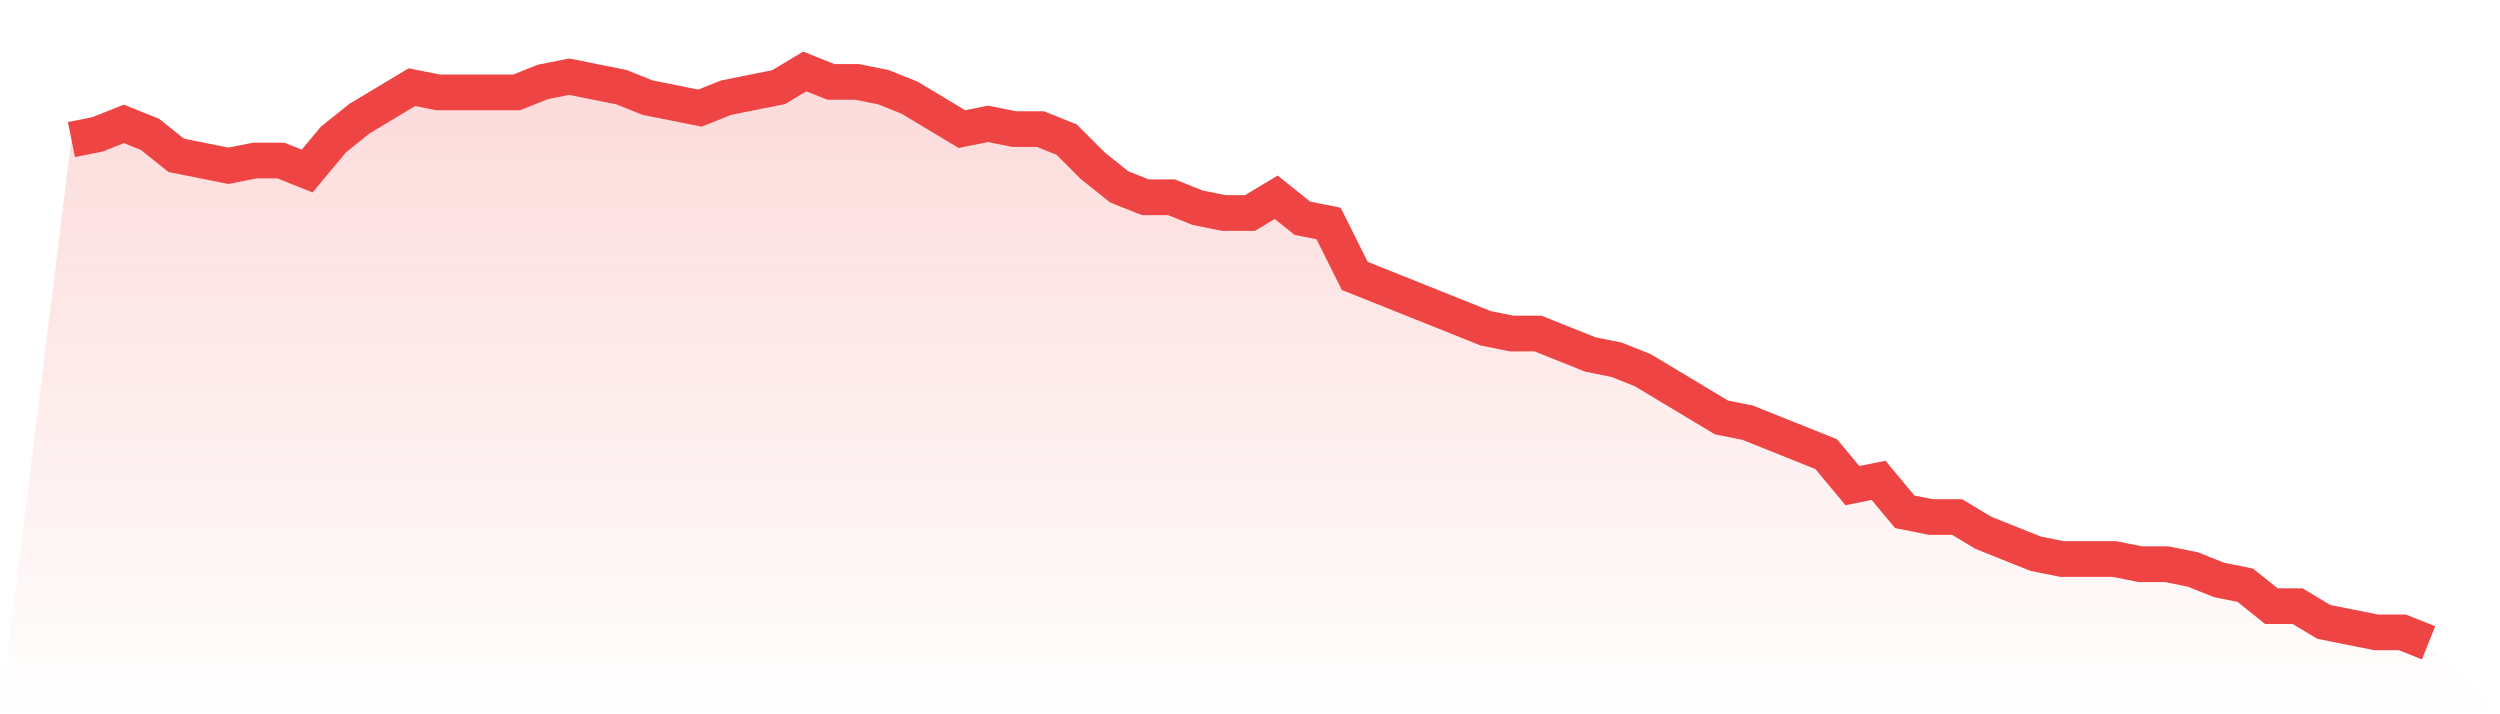
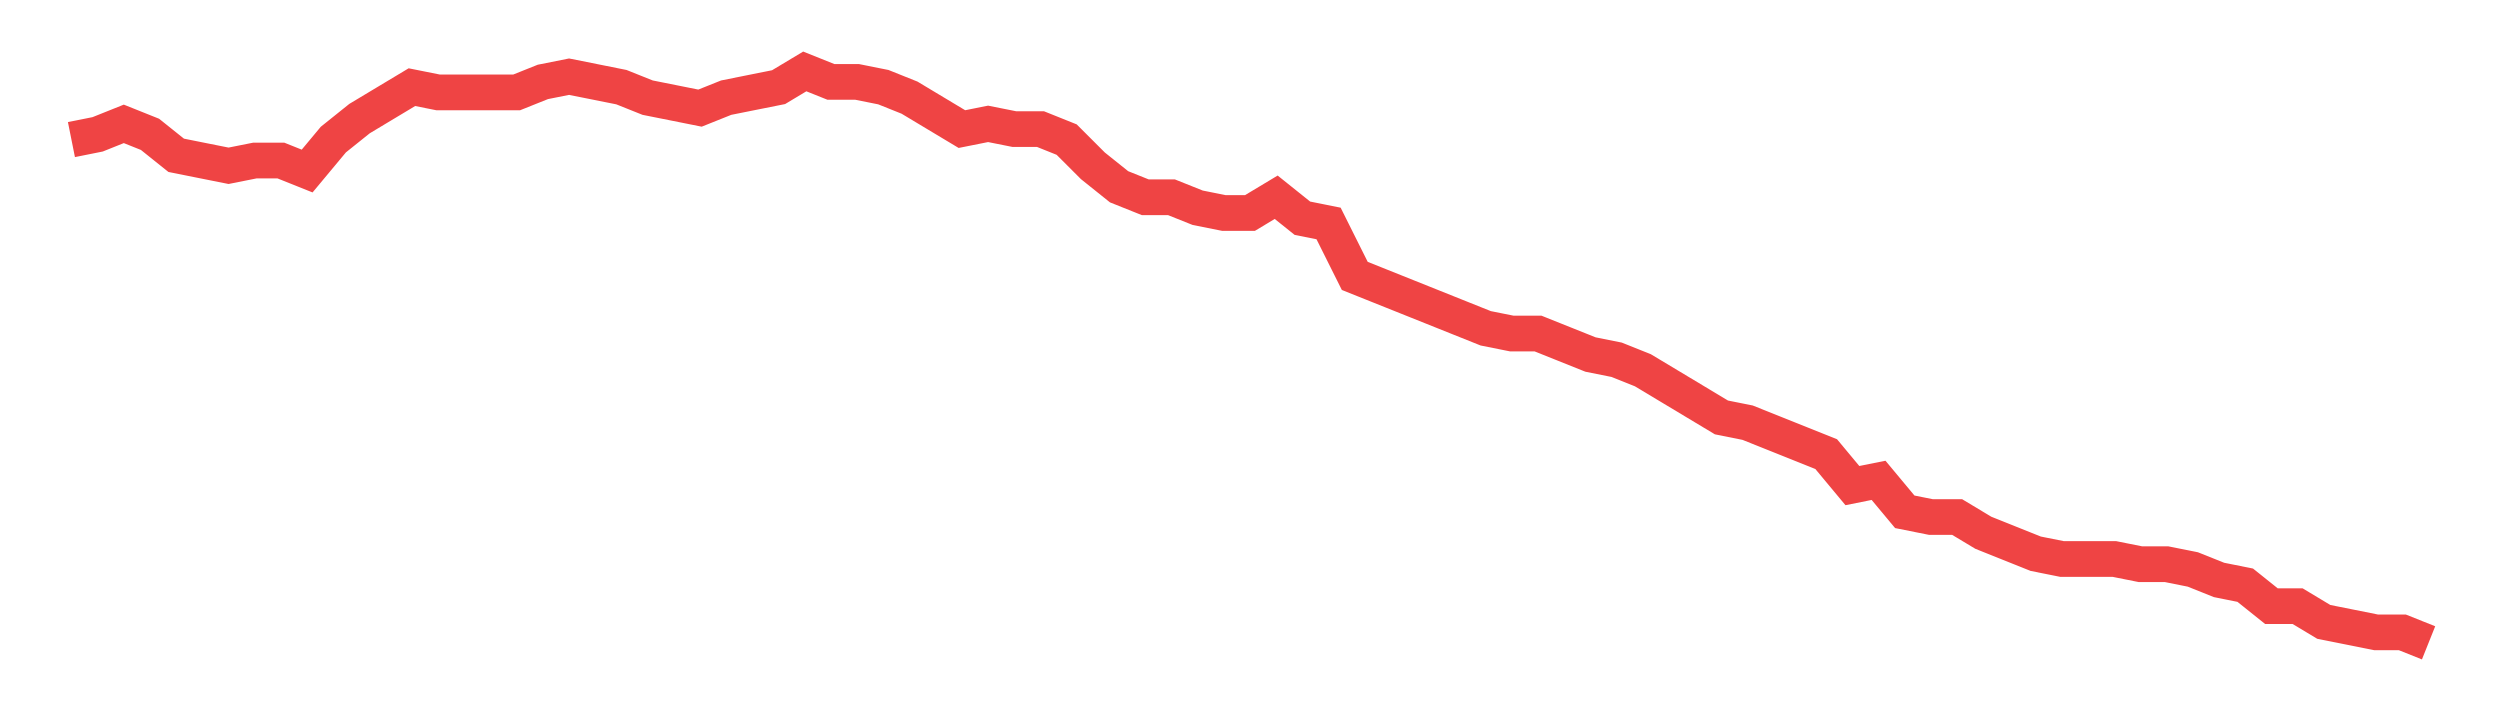
<svg xmlns="http://www.w3.org/2000/svg" viewBox="0 0 140 40">
  <defs>
    <linearGradient id="gradient" x1="0" x2="0" y1="0" y2="1">
      <stop offset="0%" stop-color="#ef4444" stop-opacity="0.2" />
      <stop offset="100%" stop-color="#ef4444" stop-opacity="0" />
    </linearGradient>
  </defs>
-   <path d="M4,7.817 L4,7.817 L5.467,7.523 L6.933,6.936 L8.4,7.523 L9.867,8.697 L11.333,8.991 L12.8,9.284 L14.267,8.991 L15.733,8.991 L17.2,9.578 L18.667,7.817 L20.133,6.642 L21.6,5.761 L23.067,4.881 L24.533,5.174 L26,5.174 L27.467,5.174 L28.933,5.174 L30.4,4.587 L31.867,4.294 L33.333,4.587 L34.8,4.881 L36.267,5.468 L37.733,5.761 L39.2,6.055 L40.667,5.468 L42.133,5.174 L43.6,4.881 L45.067,4 L46.533,4.587 L48,4.587 L49.467,4.881 L50.933,5.468 L52.4,6.349 L53.867,7.229 L55.333,6.936 L56.8,7.229 L58.267,7.229 L59.733,7.817 L61.2,9.284 L62.667,10.459 L64.133,11.046 L65.6,11.046 L67.067,11.633 L68.533,11.927 L70,11.927 L71.467,11.046 L72.933,12.22 L74.4,12.514 L75.867,15.45 L77.333,16.037 L78.8,16.624 L80.267,17.211 L81.733,17.798 L83.2,18.385 L84.667,18.679 L86.133,18.679 L87.6,19.266 L89.067,19.853 L90.533,20.147 L92,20.734 L93.467,21.615 L94.933,22.495 L96.4,23.376 L97.867,23.67 L99.333,24.257 L100.8,24.844 L102.267,25.431 L103.733,27.193 L105.2,26.899 L106.667,28.661 L108.133,28.954 L109.6,28.954 L111.067,29.835 L112.533,30.422 L114,31.009 L115.467,31.303 L116.933,31.303 L118.4,31.303 L119.867,31.596 L121.333,31.596 L122.8,31.89 L124.267,32.477 L125.733,32.771 L127.2,33.945 L128.667,33.945 L130.133,34.826 L131.6,35.119 L133.067,35.413 L134.533,35.413 L136,36 L140,40 L0,40 z" fill="url(#gradient)" />
  <path d="M4,7.817 L4,7.817 L5.467,7.523 L6.933,6.936 L8.4,7.523 L9.867,8.697 L11.333,8.991 L12.8,9.284 L14.267,8.991 L15.733,8.991 L17.2,9.578 L18.667,7.817 L20.133,6.642 L21.6,5.761 L23.067,4.881 L24.533,5.174 L26,5.174 L27.467,5.174 L28.933,5.174 L30.4,4.587 L31.867,4.294 L33.333,4.587 L34.8,4.881 L36.267,5.468 L37.733,5.761 L39.2,6.055 L40.667,5.468 L42.133,5.174 L43.6,4.881 L45.067,4 L46.533,4.587 L48,4.587 L49.467,4.881 L50.933,5.468 L52.4,6.349 L53.867,7.229 L55.333,6.936 L56.8,7.229 L58.267,7.229 L59.733,7.817 L61.2,9.284 L62.667,10.459 L64.133,11.046 L65.6,11.046 L67.067,11.633 L68.533,11.927 L70,11.927 L71.467,11.046 L72.933,12.22 L74.4,12.514 L75.867,15.45 L77.333,16.037 L78.8,16.624 L80.267,17.211 L81.733,17.798 L83.2,18.385 L84.667,18.679 L86.133,18.679 L87.6,19.266 L89.067,19.853 L90.533,20.147 L92,20.734 L93.467,21.615 L94.933,22.495 L96.4,23.376 L97.867,23.67 L99.333,24.257 L100.8,24.844 L102.267,25.431 L103.733,27.193 L105.2,26.899 L106.667,28.661 L108.133,28.954 L109.6,28.954 L111.067,29.835 L112.533,30.422 L114,31.009 L115.467,31.303 L116.933,31.303 L118.4,31.303 L119.867,31.596 L121.333,31.596 L122.8,31.89 L124.267,32.477 L125.733,32.771 L127.2,33.945 L128.667,33.945 L130.133,34.826 L131.6,35.119 L133.067,35.413 L134.533,35.413 L136,36" fill="none" stroke="#ef4444" stroke-width="2" />
</svg>